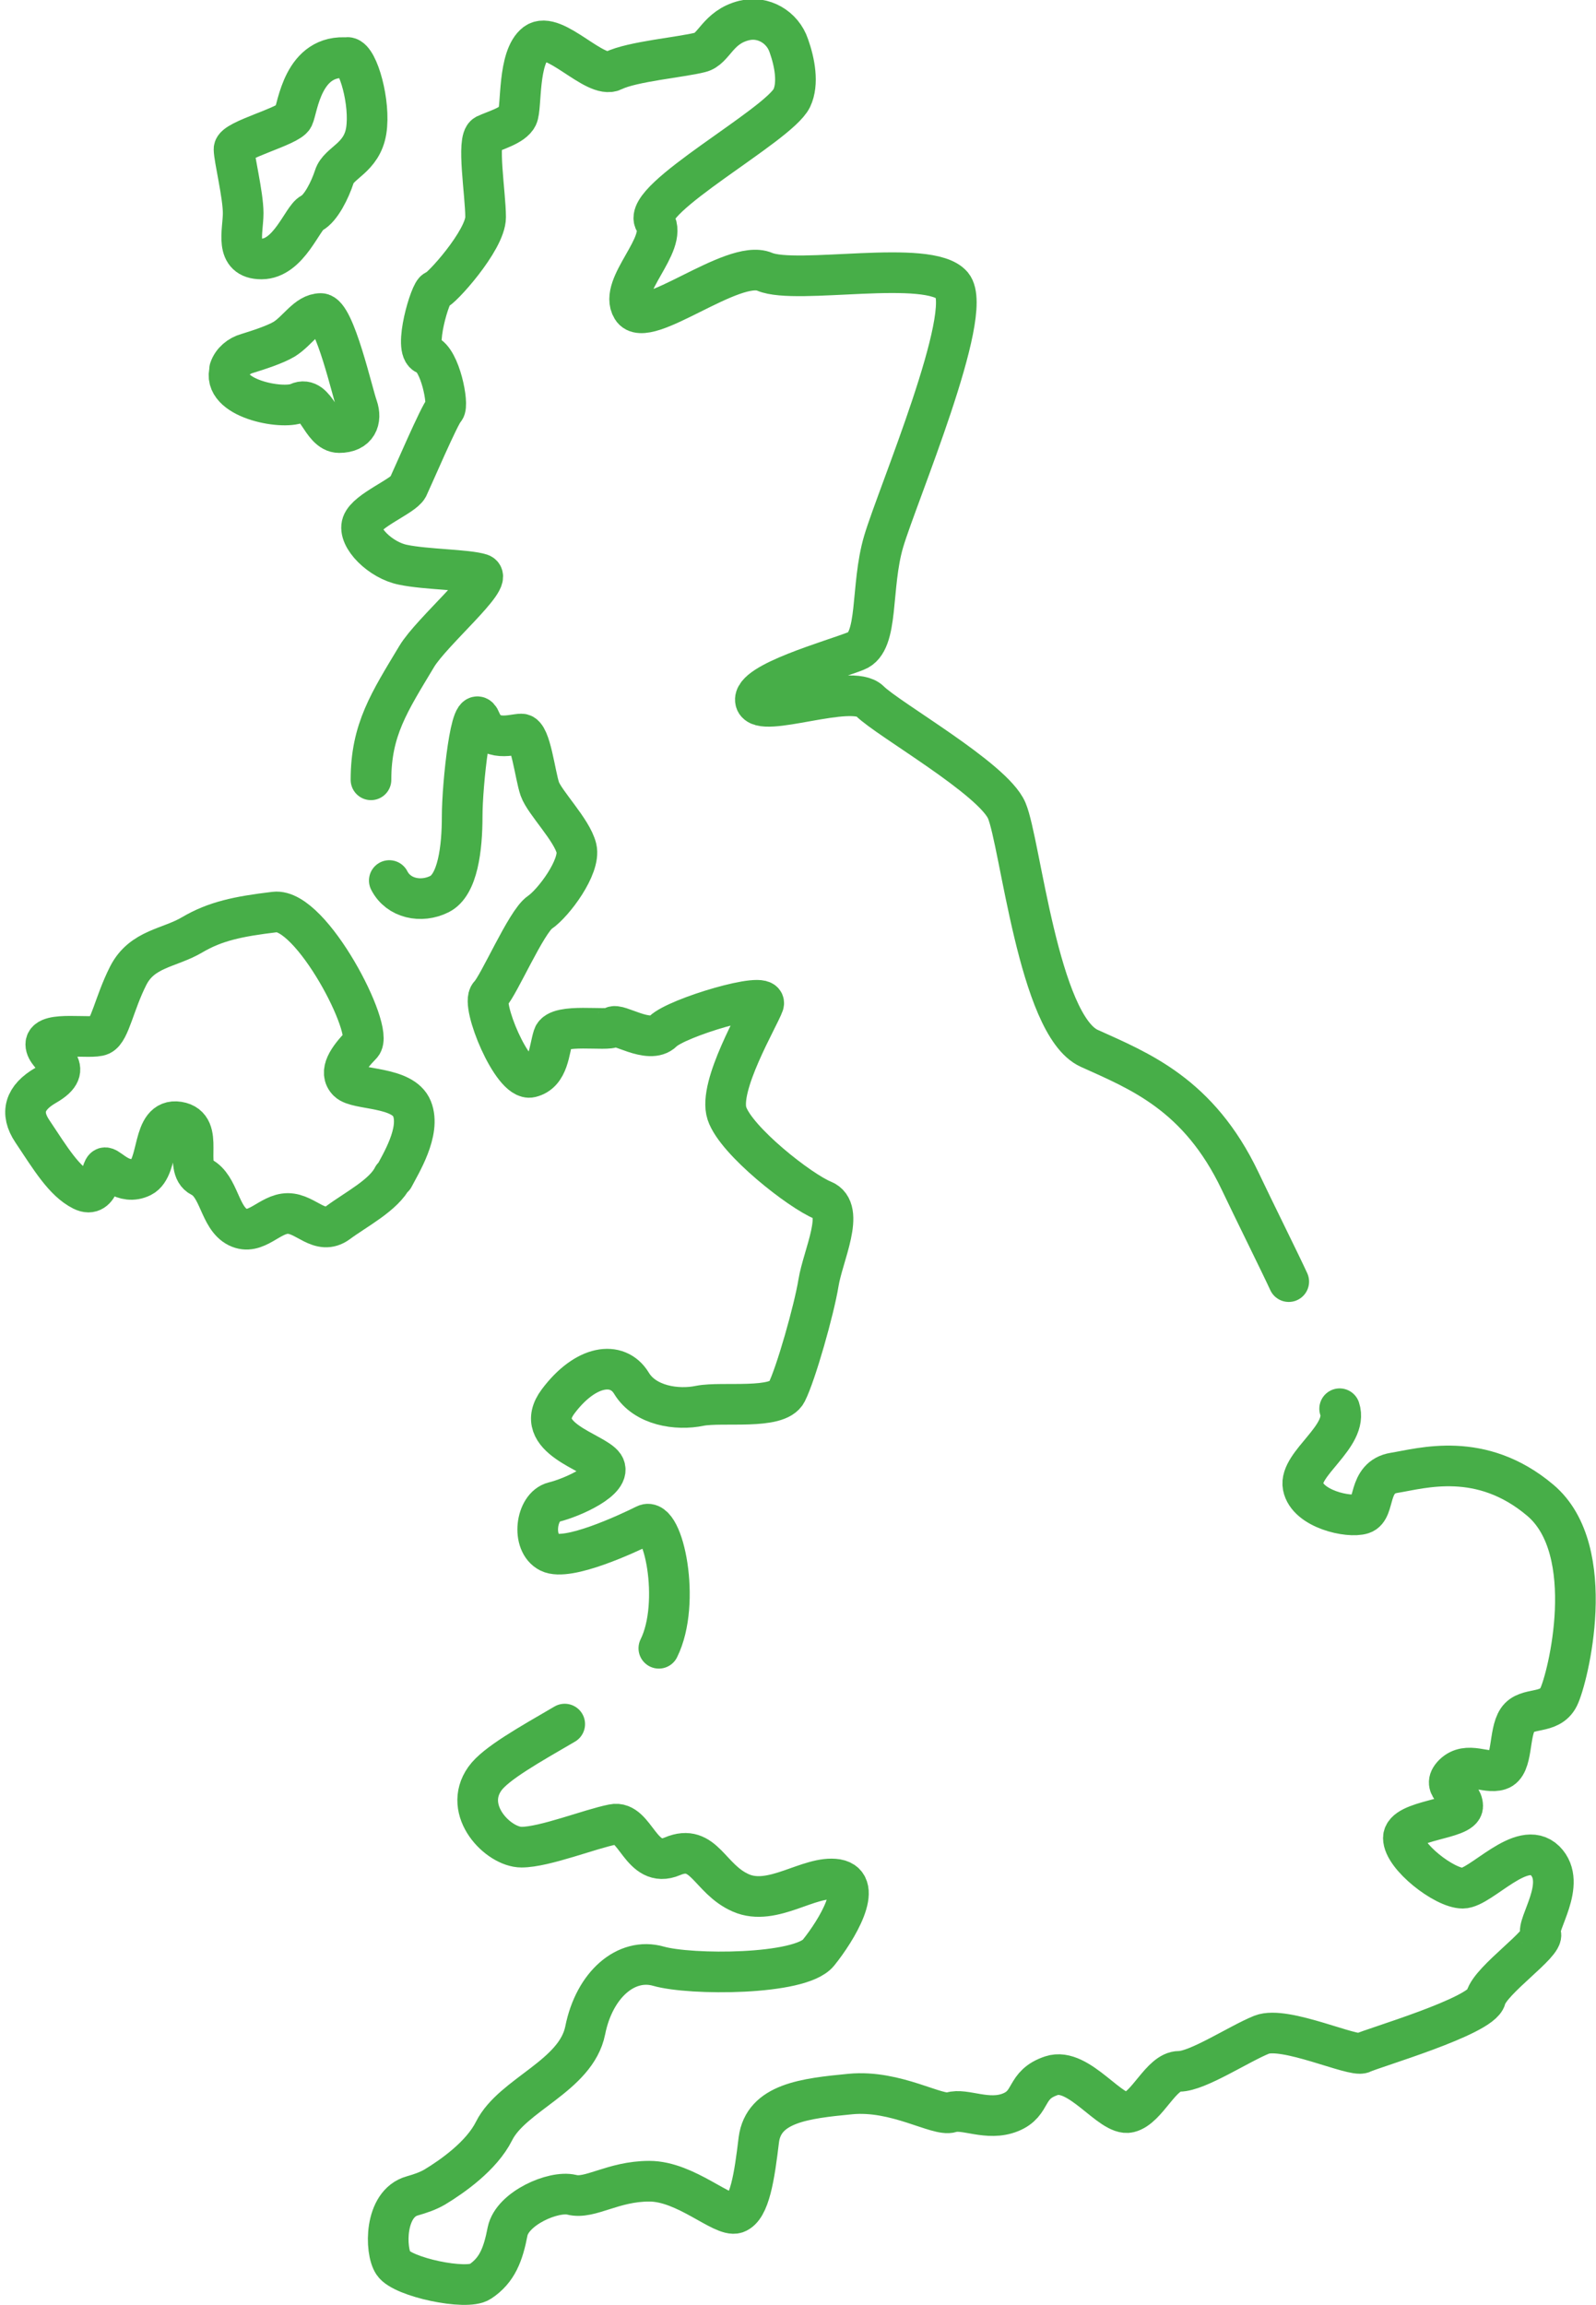
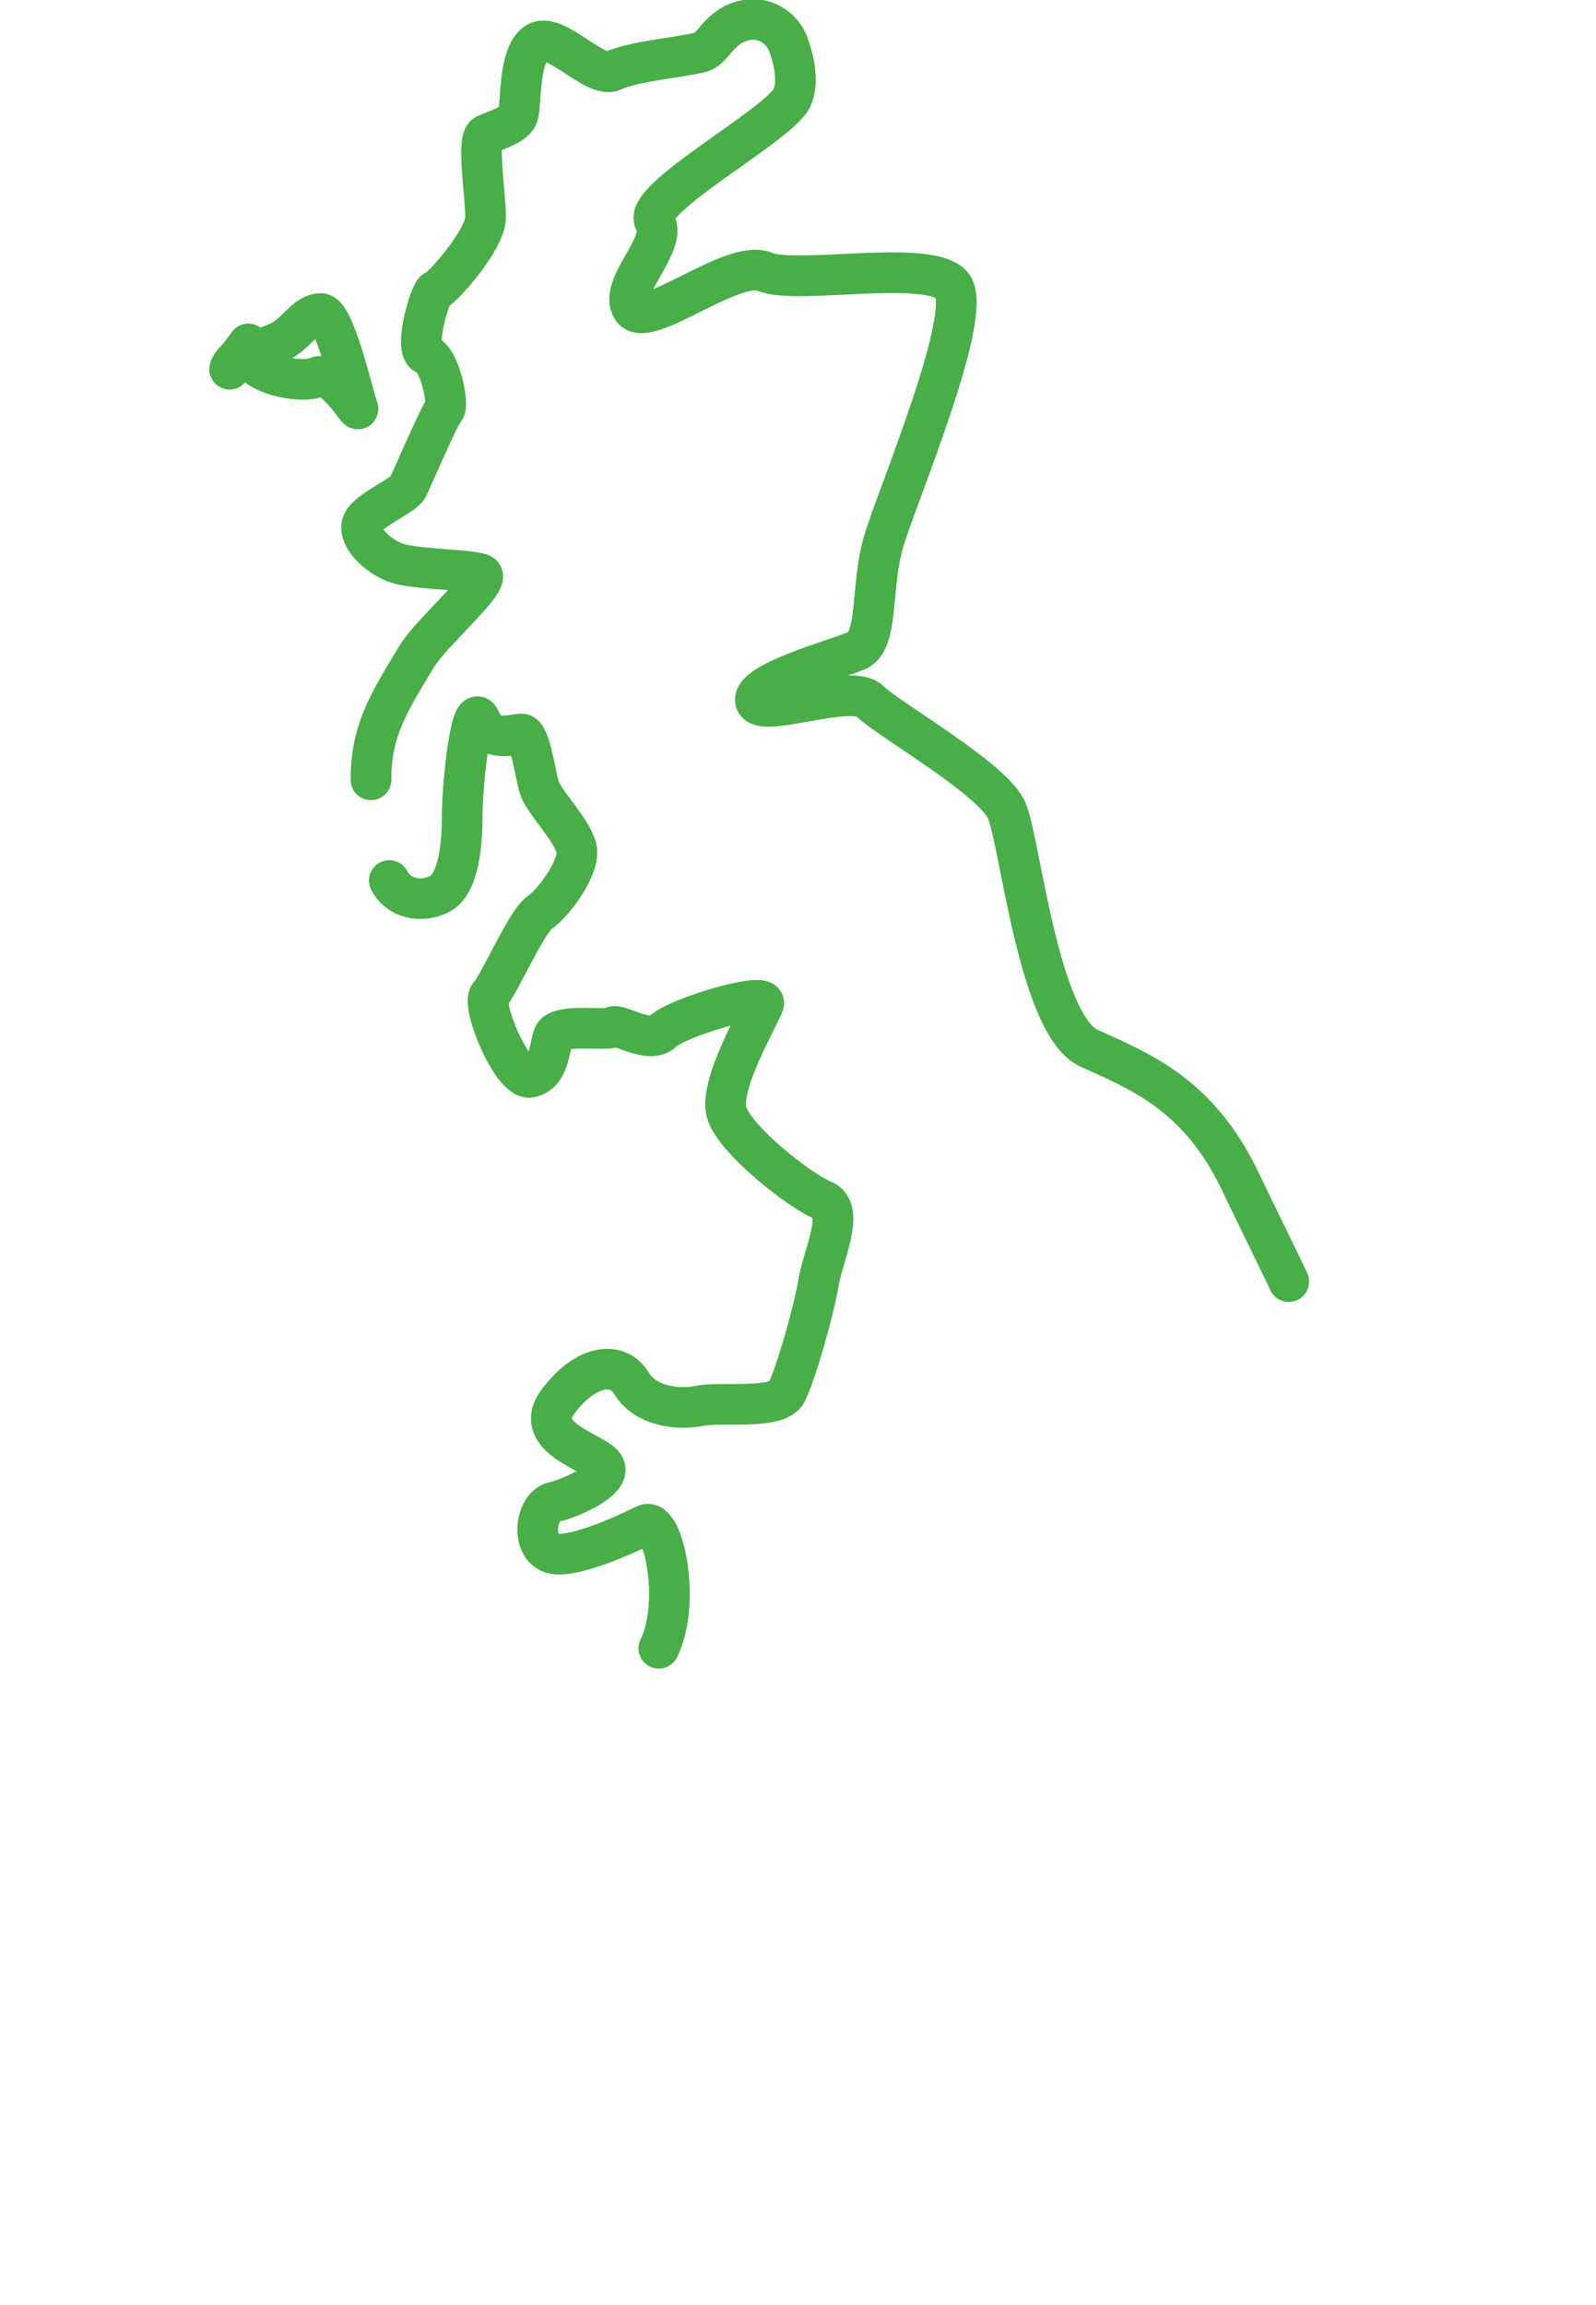
<svg xmlns="http://www.w3.org/2000/svg" id="Layer_2" data-name="Layer 2" viewBox="0 0 43.58 62.93">
  <defs>
    <style>
      .cls-1 {
        fill: none;
        stroke: #47ae48;
        stroke-linecap: round;
        stroke-linejoin: round;
        stroke-width: 1.11px;
      }
    </style>
  </defs>
  <g id="Layer_2-2" data-name="Layer 2">
    <g>
      <path class="cls-1" d="m10.13,21.29c0-1.37.5-2.12,1.25-3.37.41-.68,2.12-2.12,1.75-2.25-.37-.12-1.5-.12-2.12-.25-.62-.12-1.25-.75-1.12-1.12s1.12-.75,1.25-1c.12-.25.87-2,1-2.12.12-.12-.12-1.37-.5-1.5-.37-.12.12-1.75.25-1.75s1.37-1.37,1.37-2-.25-2.12,0-2.25c.25-.12.75-.25.87-.5.12-.25,0-1.62.5-2,.5-.37,1.62,1,2.12.75.5-.25,1.87-.37,2.37-.5.38-.09.47-.69,1.2-.87.52-.13,1.05.18,1.22.69.16.45.27,1.03.08,1.43-.37.75-4.12,2.75-3.74,3.37.37.62-1,1.75-.62,2.37.37.62,2.75-1.37,3.62-1,.87.37,4.49-.37,5.12.37.62.75-1.5,5.74-1.87,6.99-.37,1.25-.12,2.75-.75,2.99-.62.25-2.87.87-2.75,1.37.12.5,2.62-.5,3.12,0,.5.5,3.37,2.12,3.74,2.99.37.87.87,5.86,2.25,6.49,1.37.62,2.99,1.25,4.12,3.62.35.74,1.13,2.31,1.33,2.75" />
      <path class="cls-1" d="m17.99,45c.62-1.25.12-3.62-.37-3.37-.5.25-2.12,1-2.62.75-.5-.25-.37-1.25.12-1.37.5-.12,1.62-.62,1.37-1-.25-.37-2-.75-1.25-1.75.75-1,1.62-1.12,2-.5.37.62,1.25.75,1.87.62.62-.12,2.12.12,2.37-.37s.75-2.25.87-2.99.75-2,.12-2.25c-.62-.25-2.37-1.62-2.62-2.37s.87-2.62,1-2.99c.12-.37-2.37.37-2.75.75-.37.37-1.25-.25-1.37-.12-.12.12-1.5-.12-1.62.25-.12.37-.12,1-.62,1.12-.5.12-1.37-2-1.12-2.25s1-2,1.37-2.25c.37-.25,1.12-1.25,1-1.75-.12-.5-.87-1.25-1-1.62s-.25-1.5-.5-1.5-.87.25-1.12-.37c-.25-.62-.5,1.75-.5,2.62s-.12,1.87-.62,2.12c-.5.25-1.12.12-1.37-.37" />
-       <path class="cls-1" d="m9.5,1.57c.28.03.62,1.25.5,2-.12.75-.75.87-.87,1.25-.12.37-.37.87-.62,1-.25.12-.62,1.25-1.37,1.25s-.5-.75-.5-1.25-.25-1.5-.25-1.75,1.5-.62,1.62-.87c.12-.25.25-1.75,1.5-1.62Z" />
-       <path class="cls-1" d="m6.27,10.08c.07-.21.26-.37.48-.43.29-.09.76-.24,1.01-.39.37-.23.62-.7,1-.7s.87,2.2,1,2.55c.12.35,0,.7-.5.7s-.62-1.04-1.12-.81c-.44.2-2.12-.13-1.86-.91Z" />
-       <path class="cls-1" d="m10.75,32.14c.18-.35.75-1.25.5-1.87-.25-.62-1.5-.5-1.75-.75-.25-.25,0-.62.37-1,.37-.37-1.37-3.74-2.37-3.62-1,.12-1.62.25-2.25.62-.62.37-1.37.37-1.75,1.12s-.5,1.5-.75,1.62c-.25.12-1.5-.12-1.5.25s.87.62,0,1.12q-.87.5-.37,1.25c.5.75.87,1.37,1.37,1.62.5.25.5-.62.62-.62s.5.5,1,.25c.5-.25.25-1.62,1-1.5s.12,1.25.62,1.5c.5.25.5,1.12,1,1.37.5.25.87-.37,1.37-.37s.87.62,1.37.25c.5-.37,1.25-.75,1.5-1.25Z" />
-       <path class="cls-1" d="m36.58,38.46c.25.75-1.12,1.5-1,2.12s1.25.87,1.62.75.12-1,.87-1.12,2.37-.62,3.99.75.75,4.87.5,5.37c-.25.5-.87.25-1.12.62-.25.37-.12,1.25-.5,1.37-.37.12-.87-.25-1.25.12-.37.37.25.5.25.87s-1.62.37-1.62.87,1.12,1.37,1.62,1.37,1.62-1.37,2.25-.75c.62.62-.25,1.75-.12,2,.12.25-1.37,1.25-1.5,1.75-.12.5-3.12,1.37-3.37,1.5-.25.12-2.12-.75-2.75-.5-.62.25-1.75,1-2.25,1s-.87,1-1.37,1.12c-.5.12-1.37-1.25-2.12-1-.75.25-.5.75-1.12,1-.62.25-1.25-.12-1.62,0-.37.12-1.5-.62-2.75-.5-1.25.12-2.37.25-2.5,1.25-.12,1-.25,1.87-.62,2-.37.12-1.37-.87-2.37-.87s-1.62.5-2.12.37c-.5-.12-1.62.37-1.75,1-.12.62-.28,1.06-.75,1.37-.37.25-2.12-.12-2.37-.5-.23-.34-.25-1.63.52-1.84.21-.06.42-.13.61-.24.48-.29,1.28-.85,1.62-1.53.5-1,2.24-1.5,2.49-2.75.25-1.25,1.12-2,2-1.75.87.25,3.87.25,4.37-.37.5-.62,1.25-1.87.5-2-.75-.12-1.75.75-2.62.37s-1-1.37-1.87-1c-.87.37-1-1-1.62-.87-.62.12-1.87.62-2.5.62s-1.62-1-1-1.87c.29-.41,1.22-.93,2.18-1.49" />
+       <path class="cls-1" d="m6.27,10.08c.07-.21.26-.37.48-.43.29-.09.76-.24,1.01-.39.37-.23.62-.7,1-.7s.87,2.2,1,2.55s-.62-1.04-1.12-.81c-.44.2-2.12-.13-1.86-.91Z" />
    </g>
  </g>
</svg>